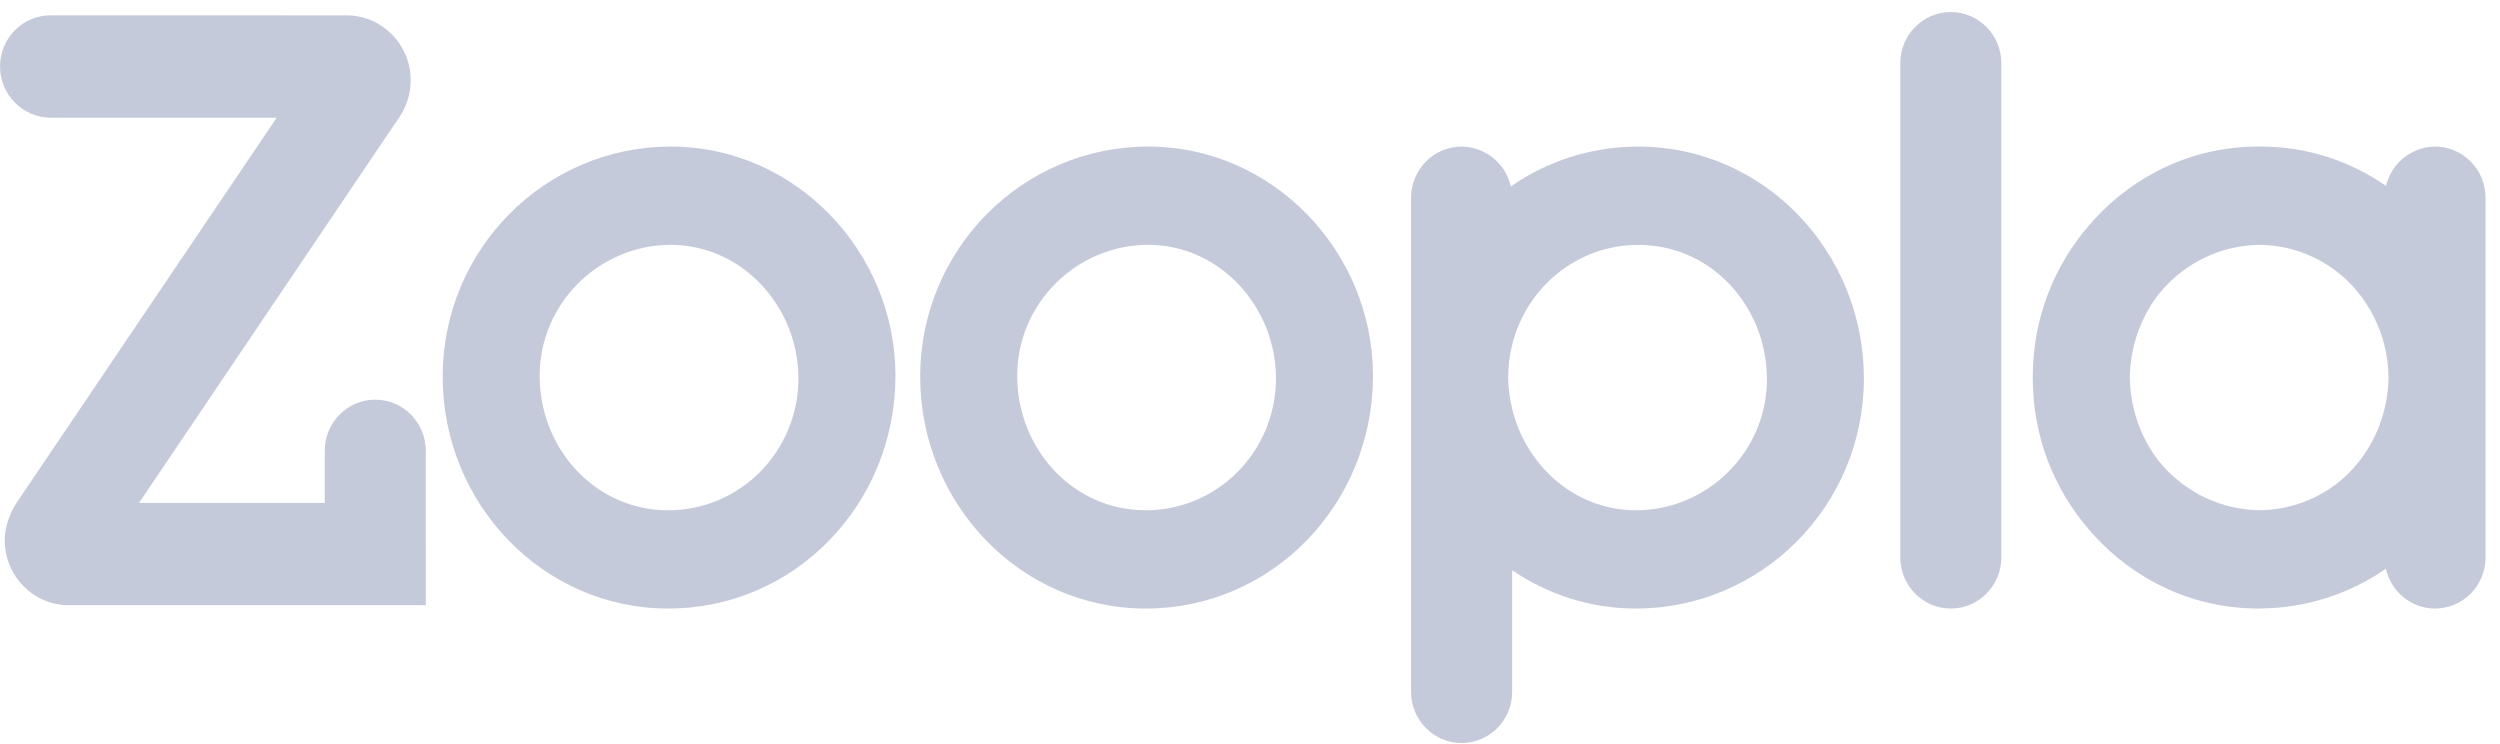
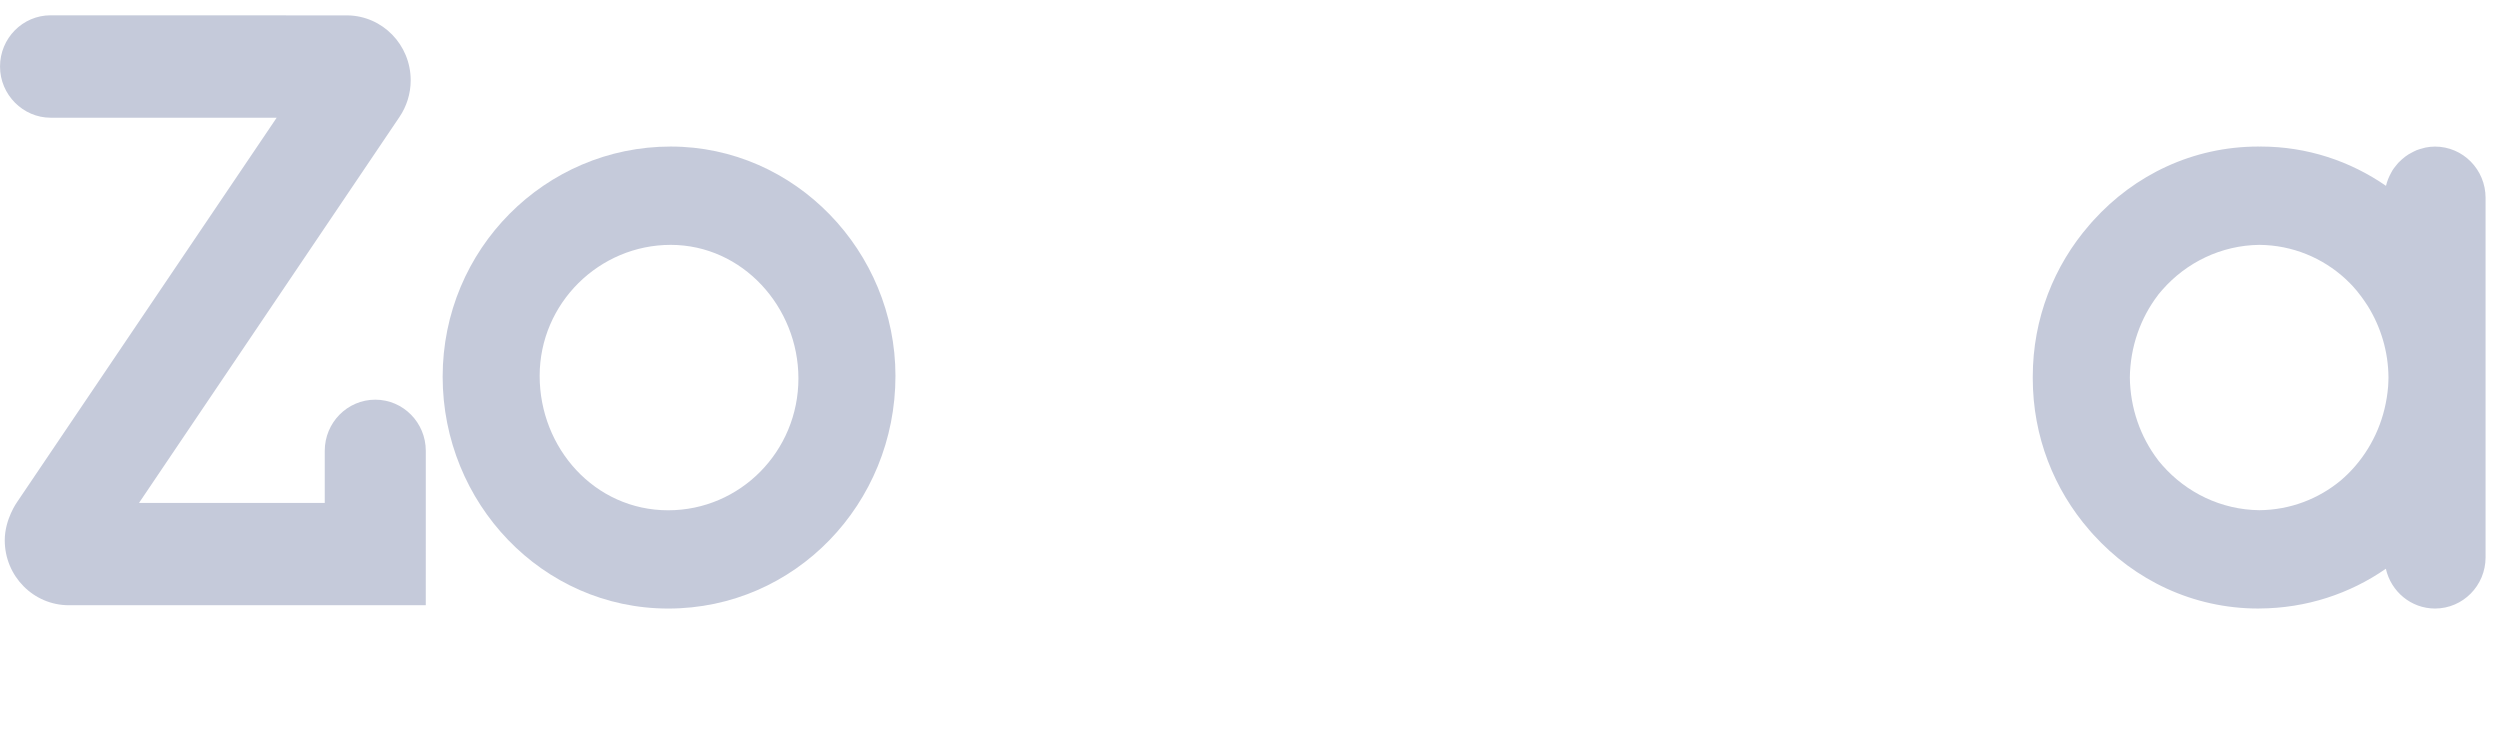
<svg xmlns="http://www.w3.org/2000/svg" width="131" height="39" viewBox="0 0 131 39" fill="none">
  <path d="M127.593 7.681C127.422 7.681 127.256 7.7 127.094 7.732C127.039 7.742 126.986 7.761 126.932 7.776C126.829 7.803 126.728 7.832 126.63 7.87C126.566 7.897 126.508 7.926 126.448 7.957C126.365 7.997 126.286 8.04 126.208 8.088C126.145 8.127 126.085 8.17 126.025 8.214C125.96 8.262 125.898 8.315 125.839 8.369C125.777 8.424 125.719 8.479 125.663 8.54C125.616 8.591 125.575 8.647 125.53 8.703C125.473 8.774 125.416 8.844 125.369 8.92C125.342 8.963 125.321 9.01 125.296 9.053C125.177 9.267 125.083 9.496 125.026 9.738C123.154 8.443 120.898 7.679 118.464 7.679C118.439 7.679 118.413 7.681 118.388 7.681C118.372 7.681 118.355 7.679 118.337 7.679C114.899 7.679 111.842 9.178 109.696 11.547C109.665 11.583 109.631 11.618 109.6 11.653C109.559 11.698 109.521 11.746 109.479 11.793C107.638 13.91 106.517 16.685 106.517 19.739C106.517 19.754 106.517 19.768 106.517 19.783C106.517 19.797 106.517 19.812 106.517 19.826C106.517 22.879 107.638 25.654 109.479 27.773C109.521 27.819 109.559 27.866 109.6 27.912C109.631 27.948 109.665 27.983 109.696 28.018C111.842 30.386 114.899 31.887 118.337 31.887C118.353 31.887 118.371 31.885 118.388 31.885C120.858 31.875 123.135 31.108 125.019 29.802C125.288 30.996 126.337 31.887 127.595 31.887C129.059 31.887 130.244 30.686 130.244 29.204V10.364H130.242L130.244 10.363C130.242 8.881 129.057 7.681 127.593 7.681ZM125.15 19.998C125.148 20.078 125.142 20.157 125.139 20.235C125.107 20.643 125.042 21.043 124.947 21.434C124.588 22.911 123.772 24.227 122.652 25.179C121.49 26.142 120.007 26.721 118.391 26.734C116.387 26.713 114.563 25.81 113.31 24.383C113.244 24.306 113.176 24.23 113.112 24.15C113.096 24.133 113.085 24.113 113.071 24.094C112.16 22.895 111.623 21.388 111.604 19.783C111.623 18.178 112.16 16.669 113.071 15.472C113.085 15.452 113.098 15.435 113.112 15.415C113.174 15.335 113.244 15.261 113.31 15.183C114.563 13.756 116.389 12.852 118.394 12.831C120.131 12.846 121.709 13.517 122.902 14.613C122.978 14.684 123.054 14.756 123.127 14.831C123.173 14.876 123.219 14.923 123.263 14.971C123.423 15.139 123.567 15.324 123.708 15.509C123.818 15.653 123.921 15.804 124.019 15.955C124.038 15.984 124.057 16.013 124.076 16.041C124.756 17.139 125.15 18.431 125.156 19.789C125.155 19.861 125.152 19.929 125.15 19.998Z" fill="#C5CADA" />
  <path d="M23.195 19.741C23.195 13.045 28.576 7.679 35.143 7.679C41.667 7.679 46.922 13.173 46.922 19.698C46.922 26.392 41.669 31.888 35.016 31.888C28.406 31.888 23.195 26.351 23.195 19.741ZM41.837 19.828C41.837 16.095 38.913 12.831 35.143 12.831C31.413 12.831 28.278 15.879 28.278 19.699C28.278 23.478 31.16 26.739 35.014 26.739C38.787 26.738 41.837 23.648 41.837 19.828Z" fill="#C5CADA" />
-   <path d="M48.217 19.741C48.217 13.045 53.597 7.679 60.164 7.679C66.69 7.679 71.944 13.173 71.944 19.698C71.944 26.392 66.69 31.888 60.039 31.888C53.429 31.888 48.217 26.351 48.217 19.741ZM66.86 19.828C66.86 16.095 63.937 12.83 60.164 12.83C56.436 12.83 53.301 15.878 53.301 19.698C53.301 23.476 56.183 26.738 60.038 26.738C63.808 26.738 66.86 23.648 66.86 19.828Z" fill="#C5CADA" />
-   <path d="M102.222 0.631C100.76 0.631 99.575 1.832 99.575 3.313L99.576 3.315H99.575V29.204C99.575 30.687 100.76 31.888 102.222 31.888C103.684 31.888 104.871 30.687 104.871 29.204L104.87 29.203H104.871V3.313C104.87 1.832 103.684 0.631 102.222 0.631Z" fill="#C5CADA" />
-   <path d="M85.85 7.681C83.359 7.681 81.065 8.451 79.17 9.766C79.169 9.758 79.166 9.751 79.164 9.745C79.107 9.499 79.012 9.27 78.891 9.055C78.866 9.011 78.846 8.965 78.819 8.92C78.771 8.845 78.714 8.774 78.657 8.703C78.613 8.649 78.571 8.591 78.522 8.54C78.467 8.479 78.408 8.424 78.347 8.369C78.286 8.315 78.226 8.264 78.161 8.214C78.101 8.169 78.039 8.127 77.977 8.089C77.9 8.04 77.82 7.997 77.738 7.957C77.678 7.928 77.616 7.898 77.554 7.87C77.456 7.832 77.355 7.803 77.25 7.776C77.196 7.763 77.144 7.742 77.088 7.732C76.927 7.7 76.759 7.681 76.588 7.681C75.126 7.681 73.94 8.881 73.94 10.363L73.942 10.364H73.94V36.254C73.94 37.735 75.126 38.936 76.588 38.936C78.05 38.936 79.237 37.735 79.237 36.254L79.235 36.252H79.237V29.88C81.095 31.143 83.32 31.888 85.72 31.888C92.287 31.888 97.668 26.523 97.668 19.828C97.671 13.217 92.46 7.681 85.85 7.681ZM85.723 26.739C82.539 26.739 79.966 24.409 79.24 21.435C79.107 20.887 79.029 20.321 79.029 19.741C79.029 19.159 79.107 18.598 79.24 18.059C79.981 15.056 82.653 12.832 85.85 12.832C89.705 12.832 92.587 16.093 92.587 19.87C92.587 23.691 89.451 26.739 85.723 26.739Z" fill="#C5CADA" />
  <path d="M22.312 23.625C22.312 22.143 21.127 20.943 19.665 20.943C18.202 20.943 17.017 22.143 17.017 23.625V26.352H7.285L20.931 6.131C21.301 5.584 21.52 4.921 21.52 4.207C21.52 2.343 20.042 0.831 18.209 0.806L2.65 0.802H2.649C1.187 0.804 0.001 2.005 0.001 3.486C0.001 4.968 1.212 6.168 2.65 6.168H14.498L0.895 26.308C0.895 26.308 0.249 27.206 0.249 28.311C0.249 30.191 1.752 31.714 3.607 31.714H22.311L22.312 23.625Z" fill="#C5CADA" />
</svg>